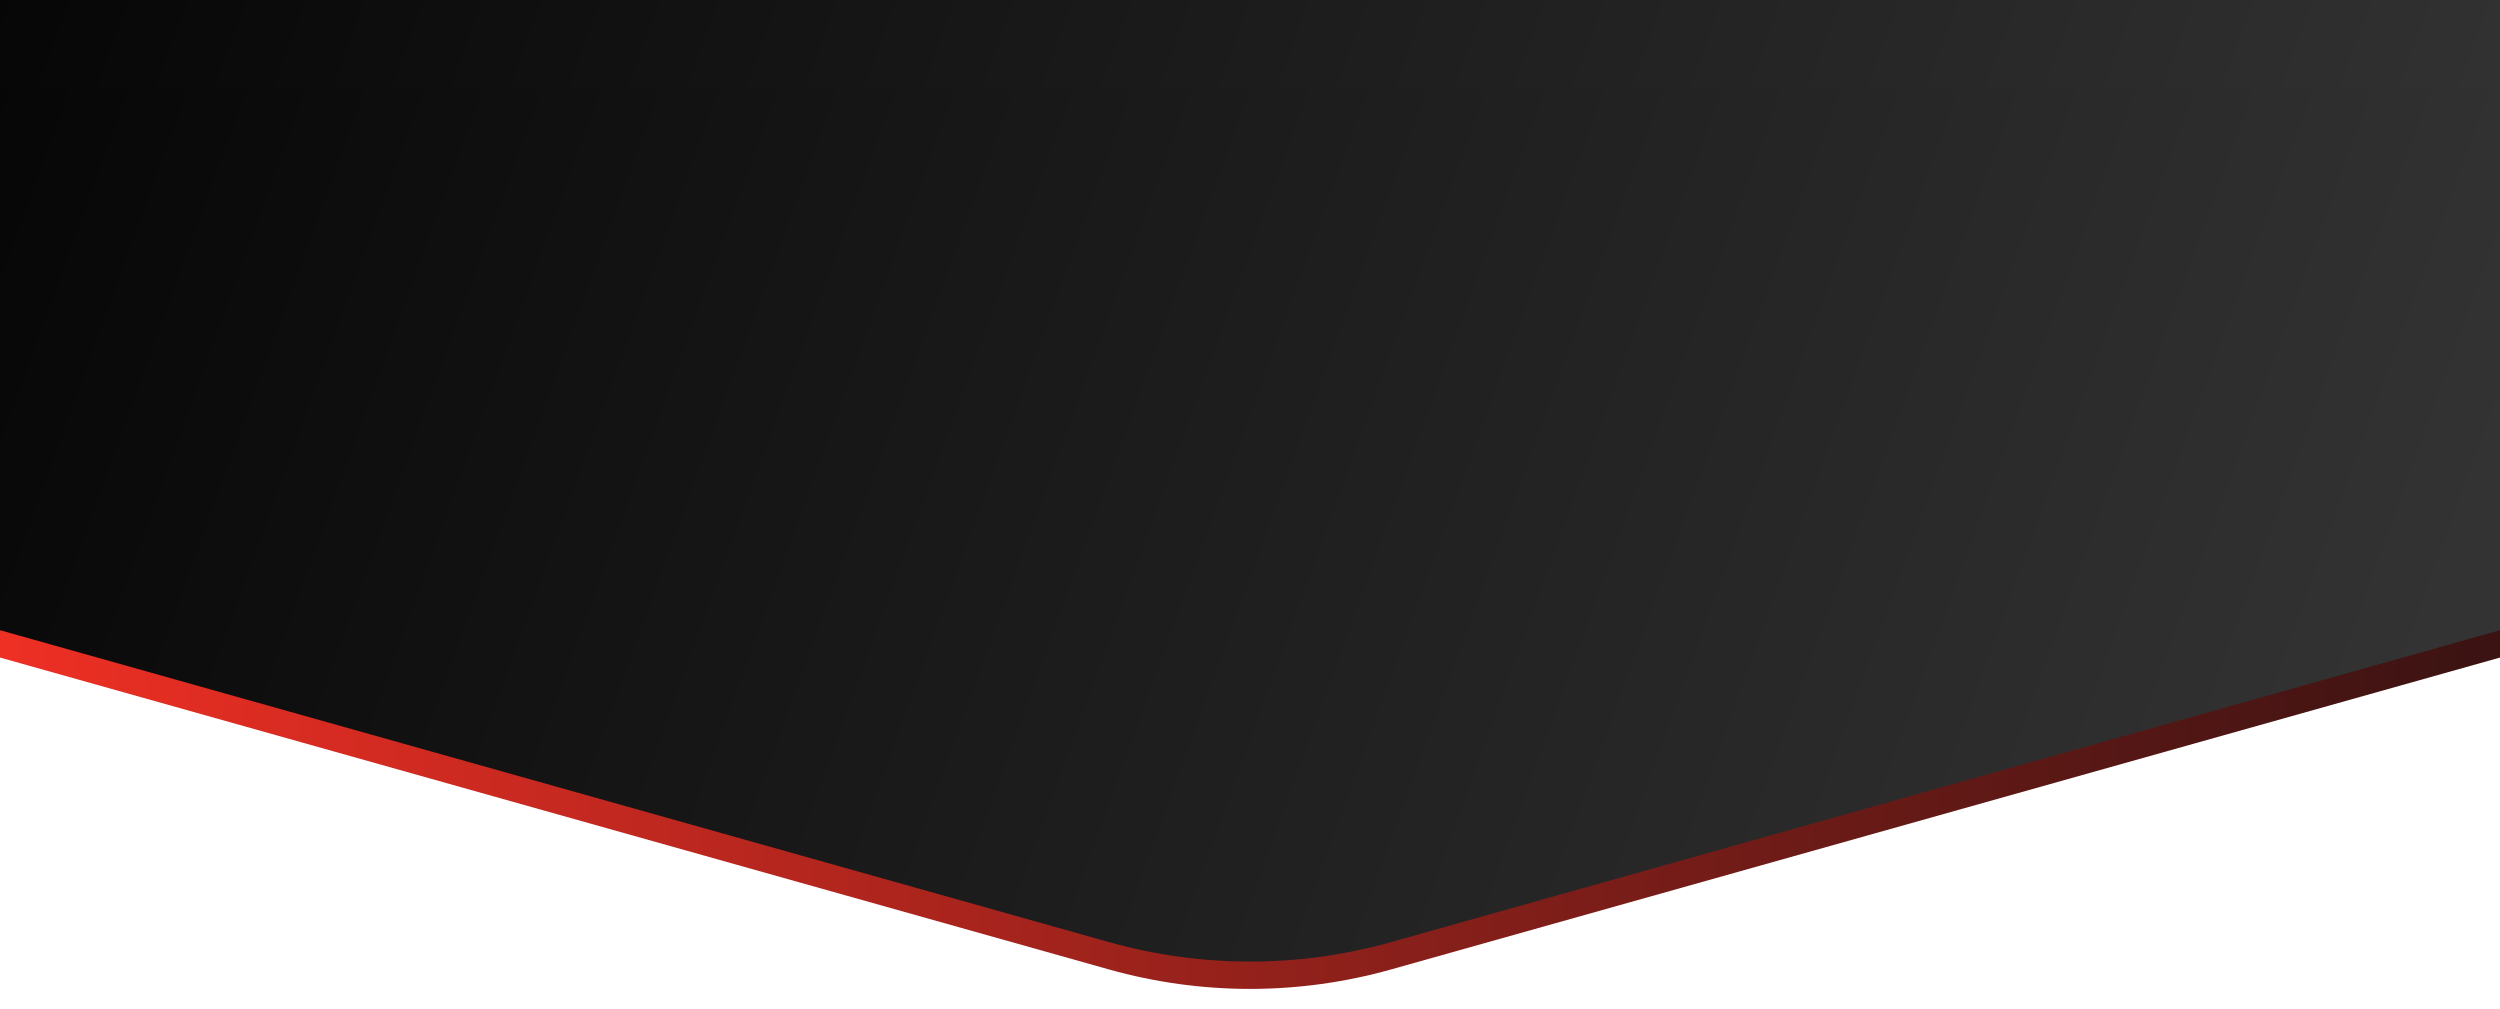
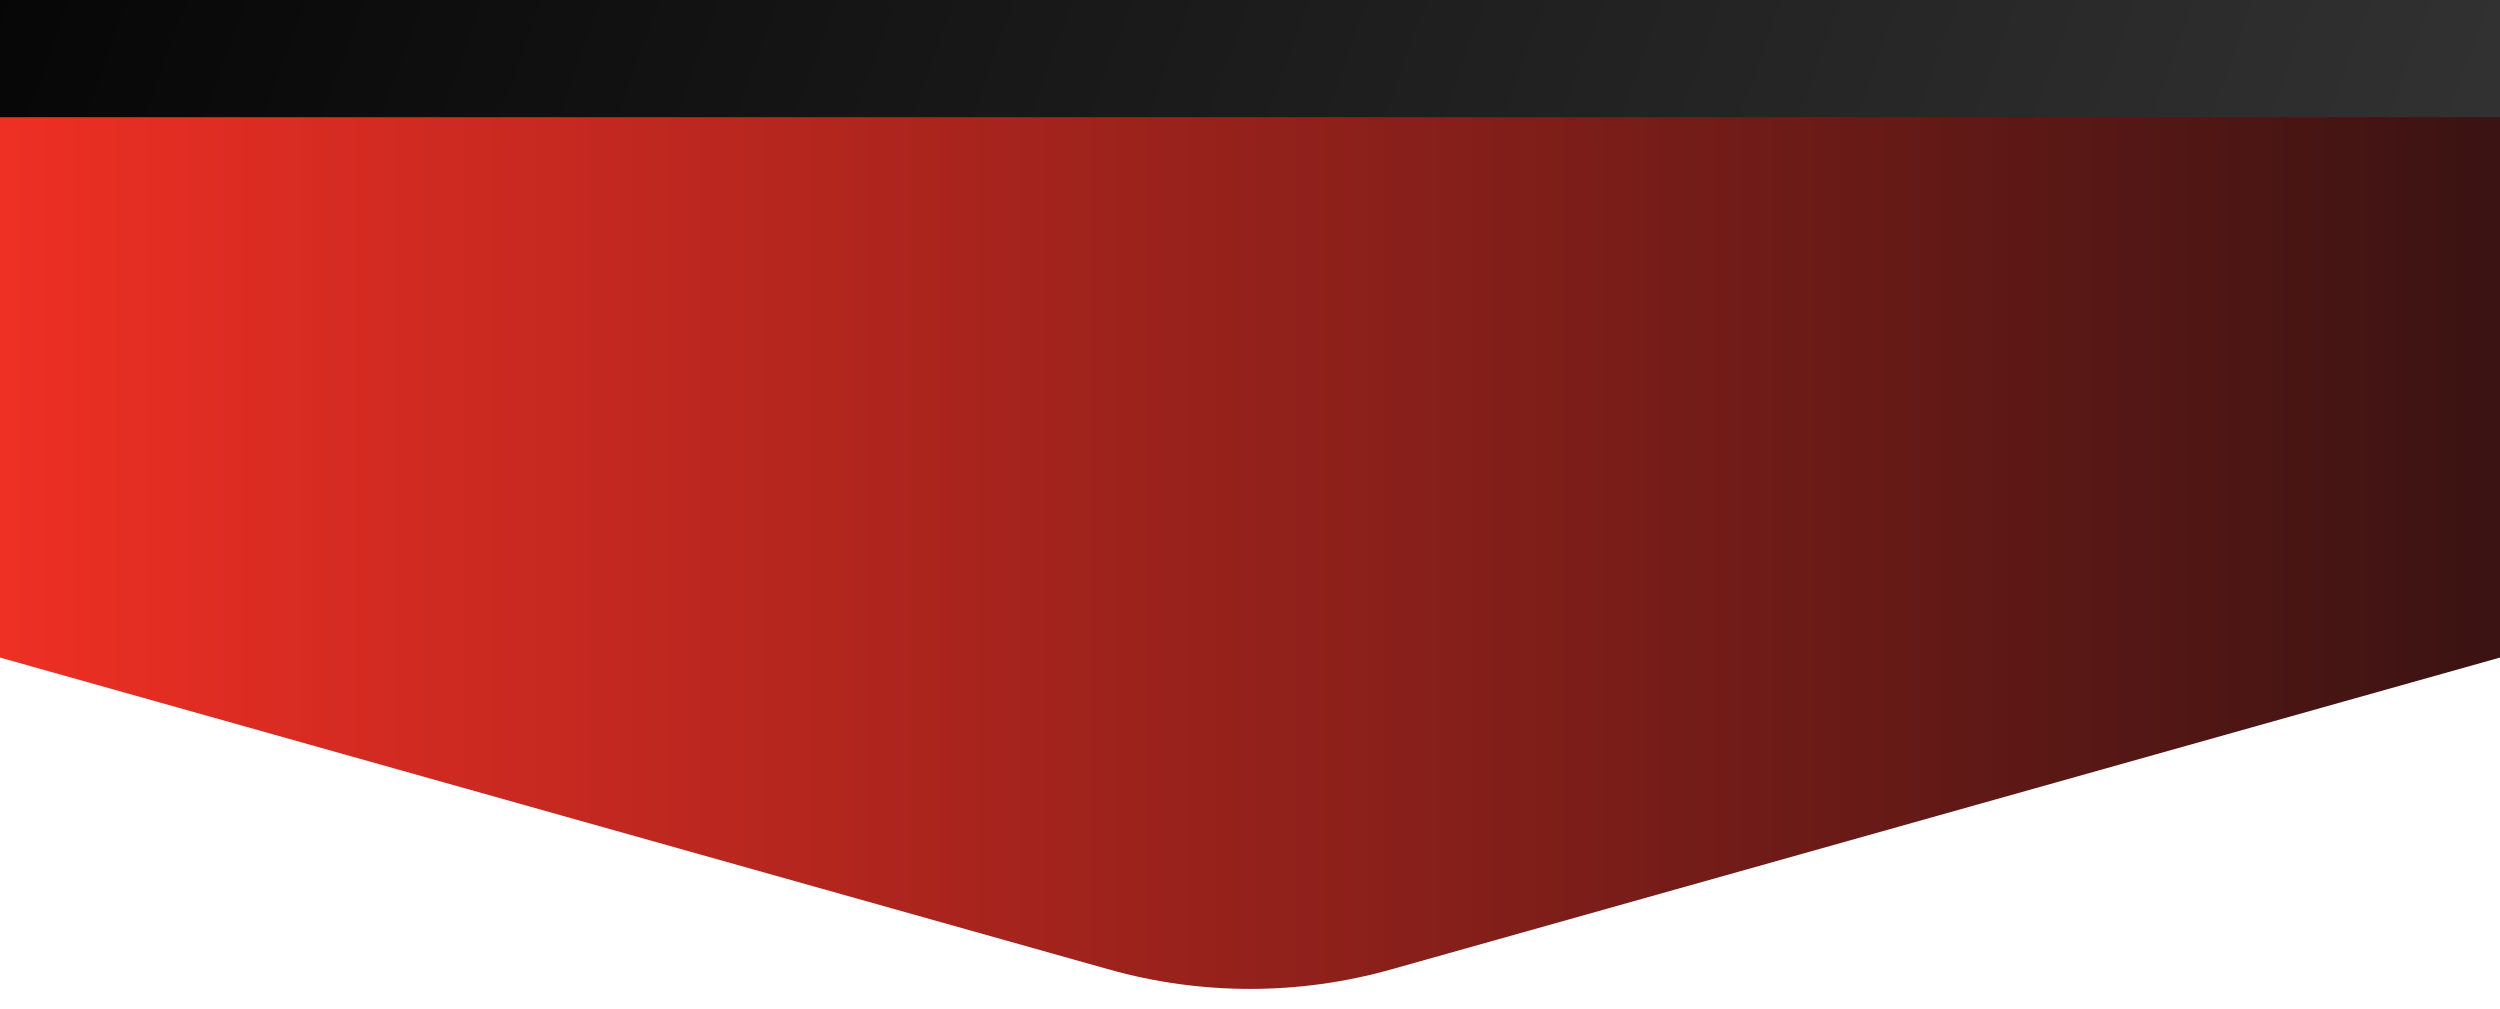
<svg xmlns="http://www.w3.org/2000/svg" width="1920" height="775" viewBox="0 0 1920 775" fill="none">
  <path d="M0 0H1920V415L1068.3 654.541C997.473 674.461 922.527 674.461 851.702 654.541L0 415V0Z" fill="url(#paint0_linear_502_6)" />
  <path d="M0 90H1920V505L1068.3 744.541C997.473 764.461 922.527 764.461 851.702 744.541L0 505V90Z" fill="url(#paint1_linear_502_6)" />
-   <path d="M0 69H1920V484L1068.3 723.541C997.473 743.461 922.527 743.461 851.702 723.541L0 484V69Z" fill="url(#paint2_linear_502_6)" />
  <defs>
    <linearGradient id="paint0_linear_502_6" x1="-261.5" y1="55.543" x2="1741.52" y2="782.37" gradientUnits="userSpaceOnUse">
      <stop stop-color="#010101" />
      <stop offset="1" stop-color="#333333" />
    </linearGradient>
    <linearGradient id="paint1_linear_502_6" x1="0" y1="432.5" x2="1920" y2="432.5" gradientUnits="userSpaceOnUse">
      <stop stop-color="#EE2F24" />
      <stop offset="1" stop-color="#3A1312" />
    </linearGradient>
    <linearGradient id="paint2_linear_502_6" x1="-261.5" y1="124.543" x2="1741.52" y2="851.37" gradientUnits="userSpaceOnUse">
      <stop stop-color="#010101" />
      <stop offset="1" stop-color="#333333" />
    </linearGradient>
  </defs>
</svg>